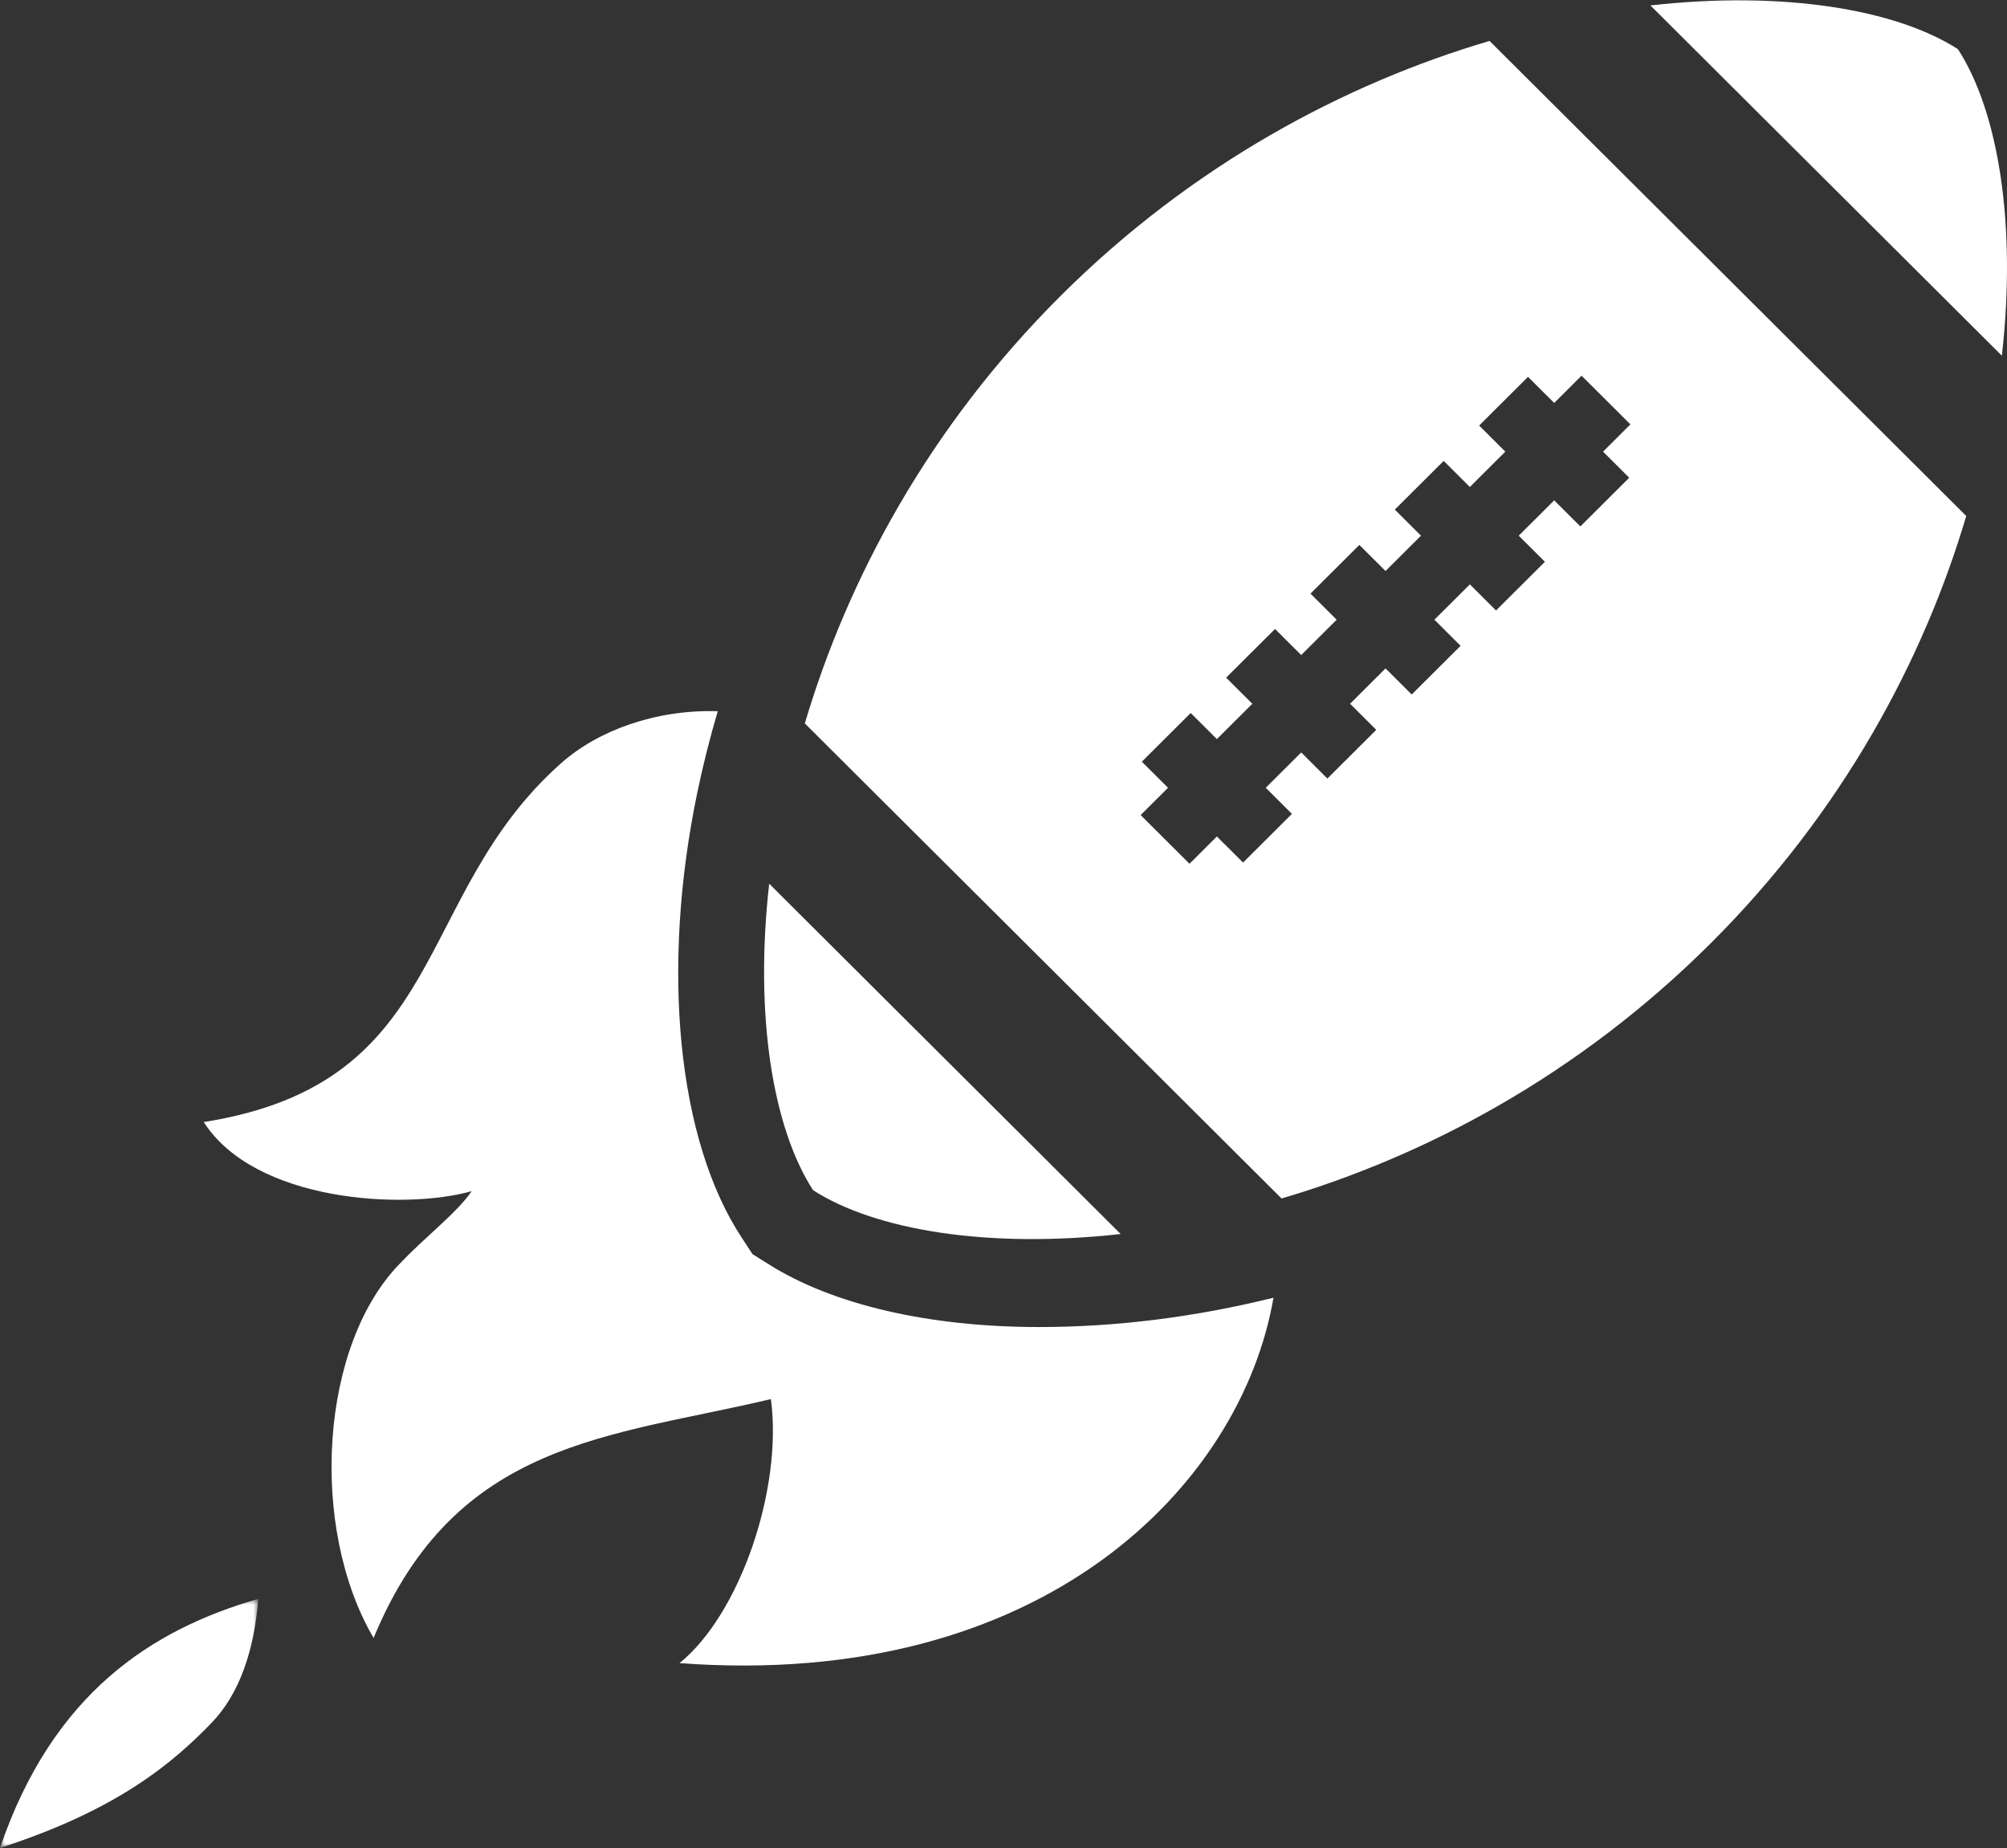
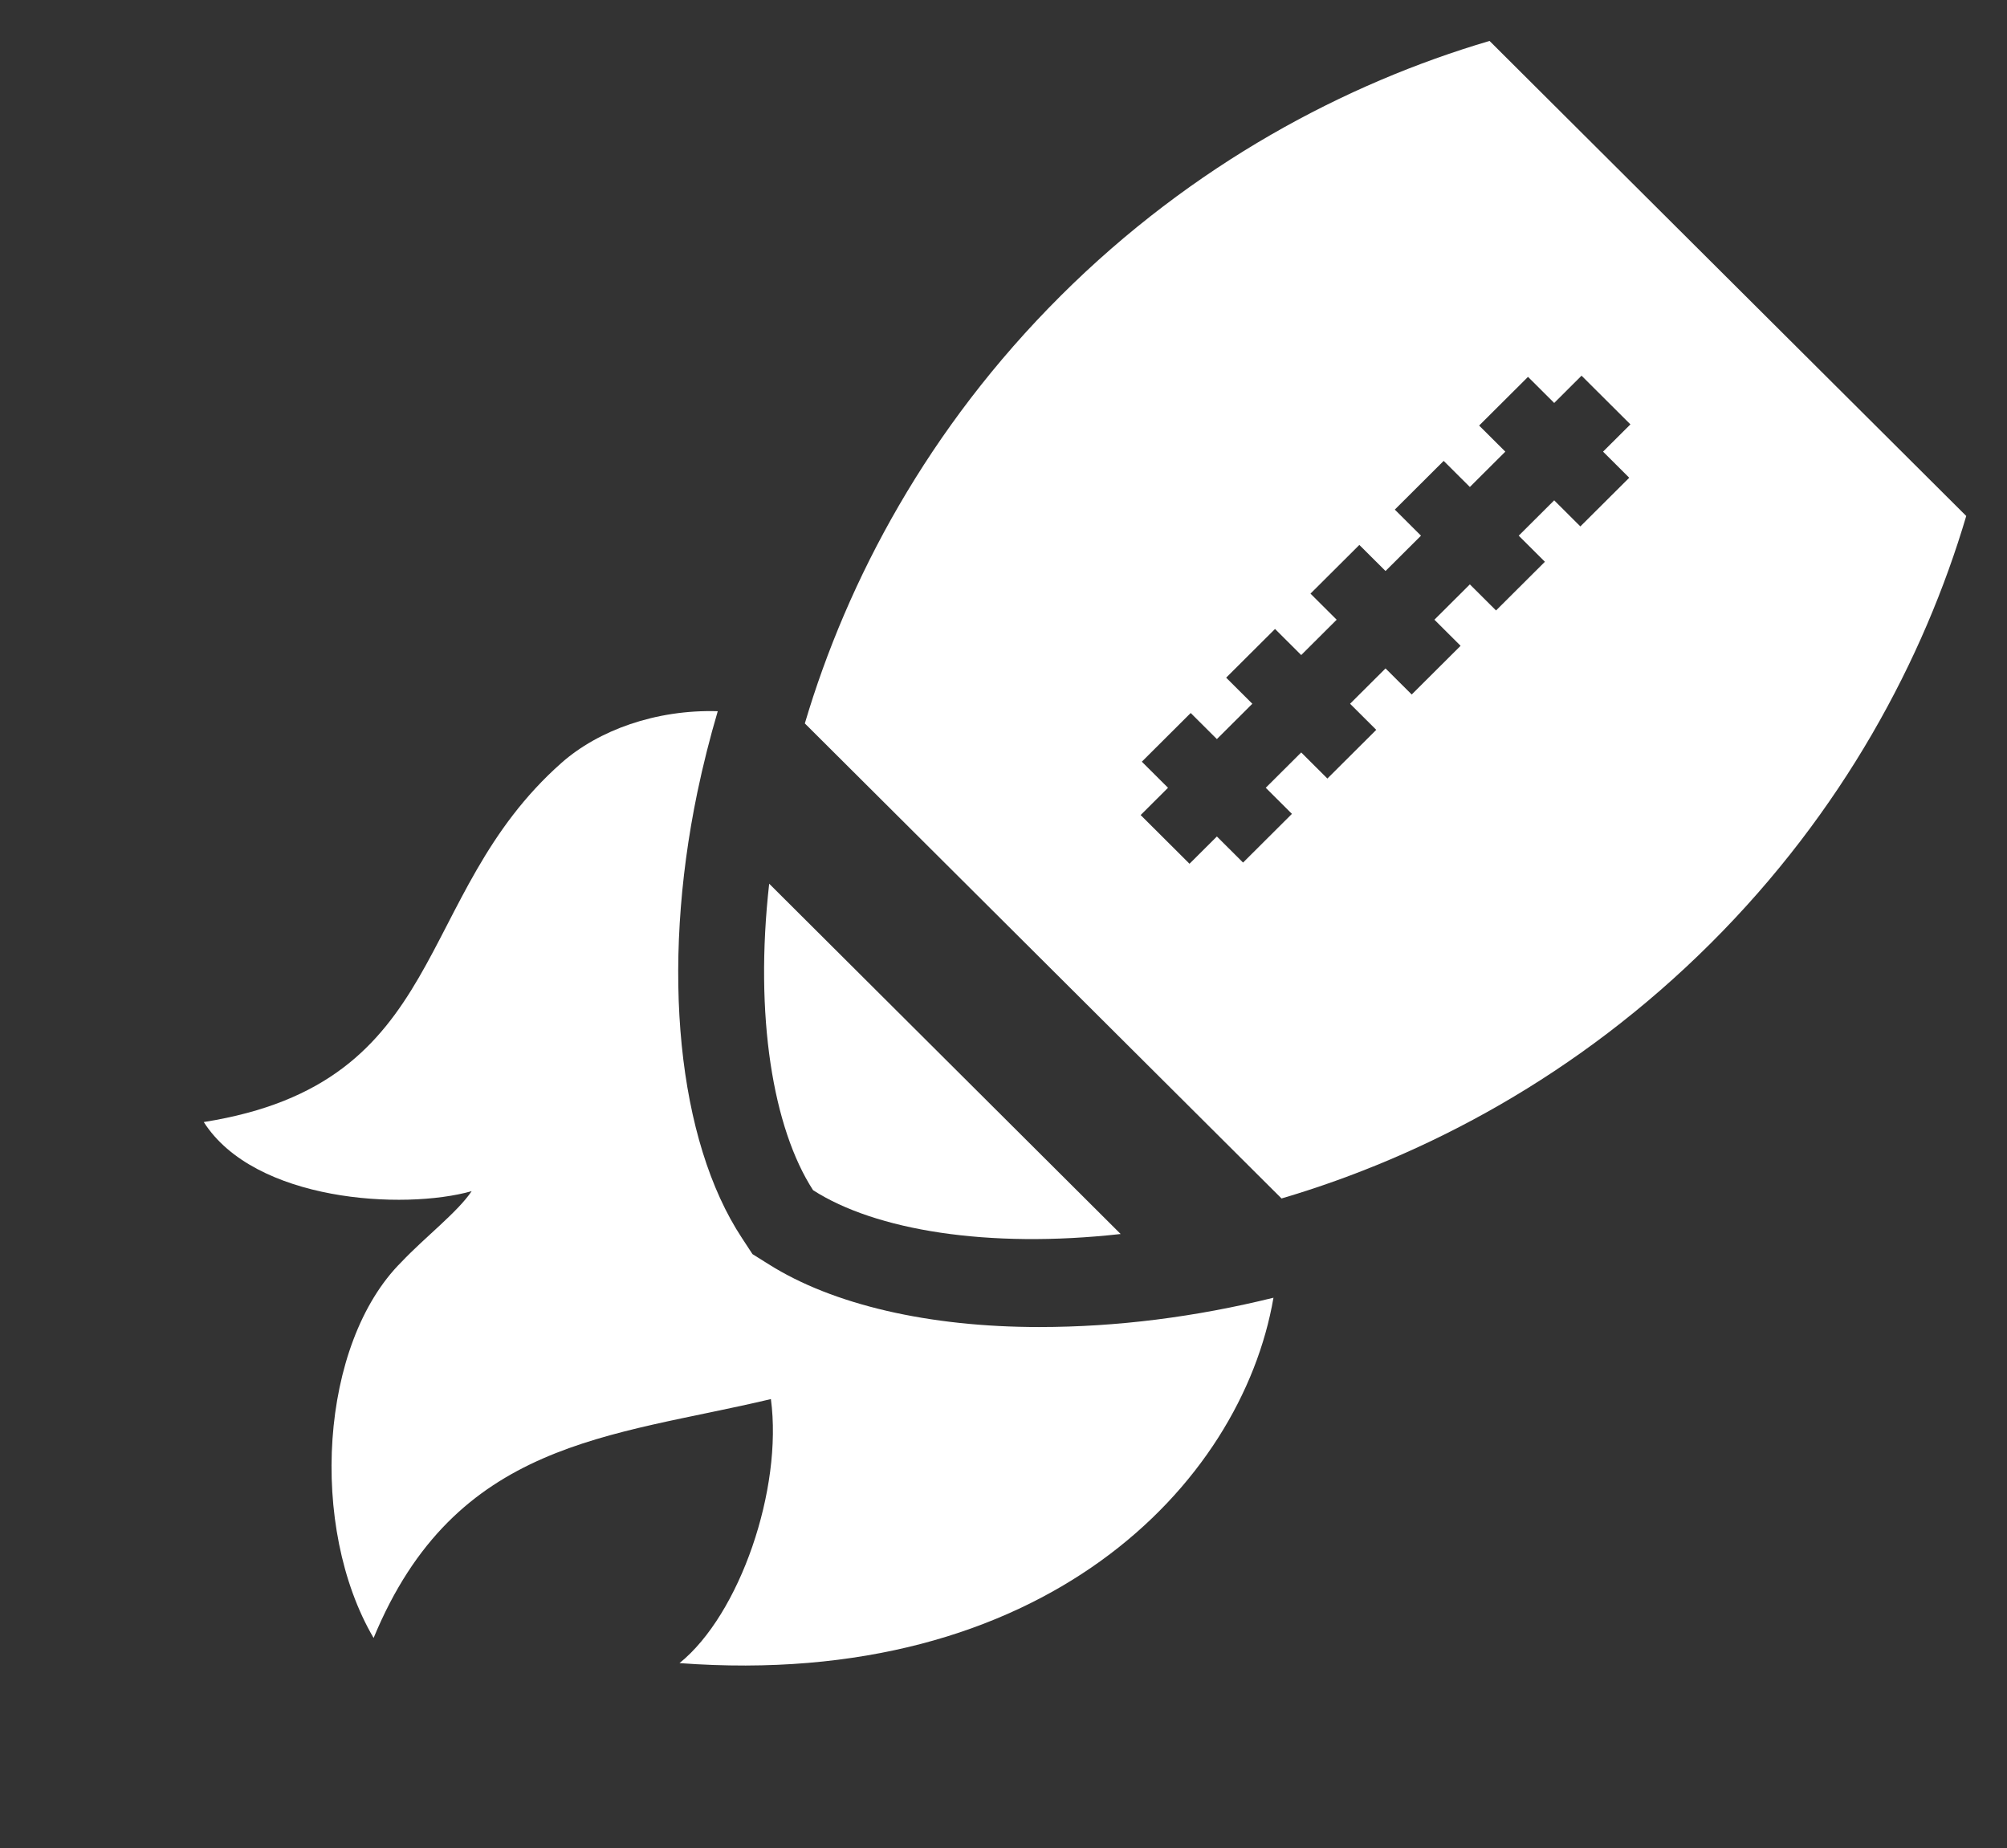
<svg xmlns="http://www.w3.org/2000/svg" height="186" viewBox="0 0 202 186" width="202">
  <rect x="0" y="0" width="202" height="186" fill="#333333" stroke="none" />
  <mask id="a" fill="#fff">
-     <path d="m0 160.926h25.993v25.066h-25.993z" fill="#fff" fill-rule="evenodd" />
-   </mask>
+     </mask>
  <g fill="#fff" fill-rule="evenodd">
    <path d="m77.417 88.945 35.375 35.258c-13.38 1.495-24.694-.386-30.958-4.41-4.036-6.243-5.917-17.527-4.417-30.849" />
    <path d="m164.098 42.714-2.754 2.744 2.635 2.627-4.919 4.9-2.634-2.626-3.57 3.557 2.635 2.626-4.918 4.902-2.635-2.626-3.568 3.556 2.635 2.626-4.919 4.901-2.635-2.625-3.569 3.557 2.635 2.626-4.918 4.901-2.635-2.626-3.569 3.556 2.635 2.626-4.918 4.902-2.635-2.626-2.755 2.745-4.918-4.902 2.755-2.745-2.635-2.625 4.918-4.902 2.635 2.626 3.568-3.556-2.635-2.626 4.919-4.902 2.635 2.626 3.569-3.557-2.635-2.626 4.918-4.901 2.635 2.626 3.568-3.557-2.634-2.625 4.918-4.902 2.635 2.626 3.569-3.557-2.635-2.626 4.919-4.901 2.635 2.627 2.753-2.745zm-57.35-12.932c-13.322 13.275-21.47 28.608-25.743 43.031l47.978 47.813c14.466-4.262 29.853-12.385 43.174-25.661 13.321-13.275 21.47-28.608 25.741-43.03l-47.978-47.815c-14.466 4.264-29.852 12.386-43.173 25.661z" />
-     <path d="m197.067 4.952c-6.26-4.023-17.582-5.906-30.956-4.405l35.373 35.256c1.504-13.326-.383-24.609-4.418-30.85" />
    <path d="m128.172 130.615c-3.244 18.87-23.186 39.511-59.78 36.777 6.064-4.89 10.406-17.522 9.197-26.574-16.157 3.846-31.749 4.102-39.987 24.045-6.537-11.148-5.429-29.643 2.799-37.84 2.458-2.587 5.621-4.988 7.072-7.132-6.839 1.928-21.847 1.062-26.965-6.957 24.85-3.934 20.851-22.755 36.01-36.156 3.697-3.265 9.477-5.381 15.723-5.195-.796 2.698-1.481 5.422-2.055 8.167-3.706 17.847-1.985 35.045 4.493 44.863l1.057 1.614 1.651 1.033c6.446 4.064 16.107 6.306 27.205 6.306h.011c7.817 0 15.743-1.013 23.569-2.95" />
-     <path d="m0 185.992c5.319-15.572 15.269-21.971 25.993-25.066-.398 5.089-1.843 9.527-4.71 12.492-3.857 3.986-9.473 8.781-21.283 12.575" mask="url(#a)" />
    <path d="m24.382 143.165c2.442-2.694 4.784-8.937 4.253-14.363-10.628 1.448-19.831 6.602-22.482 22.484 11.632-2.012 14.946-4.496 18.23-8.12" mask="url(#a)" />
    <path d="m59.896 167.252c3.151-3.398 6.654-10.843 6.753-16.988-12.372 3.02-23.593 10.097-28.711 28.615 13.595-3.79 17.719-7.058 21.957-11.627" mask="url(#a)" />
  </g>
</svg>